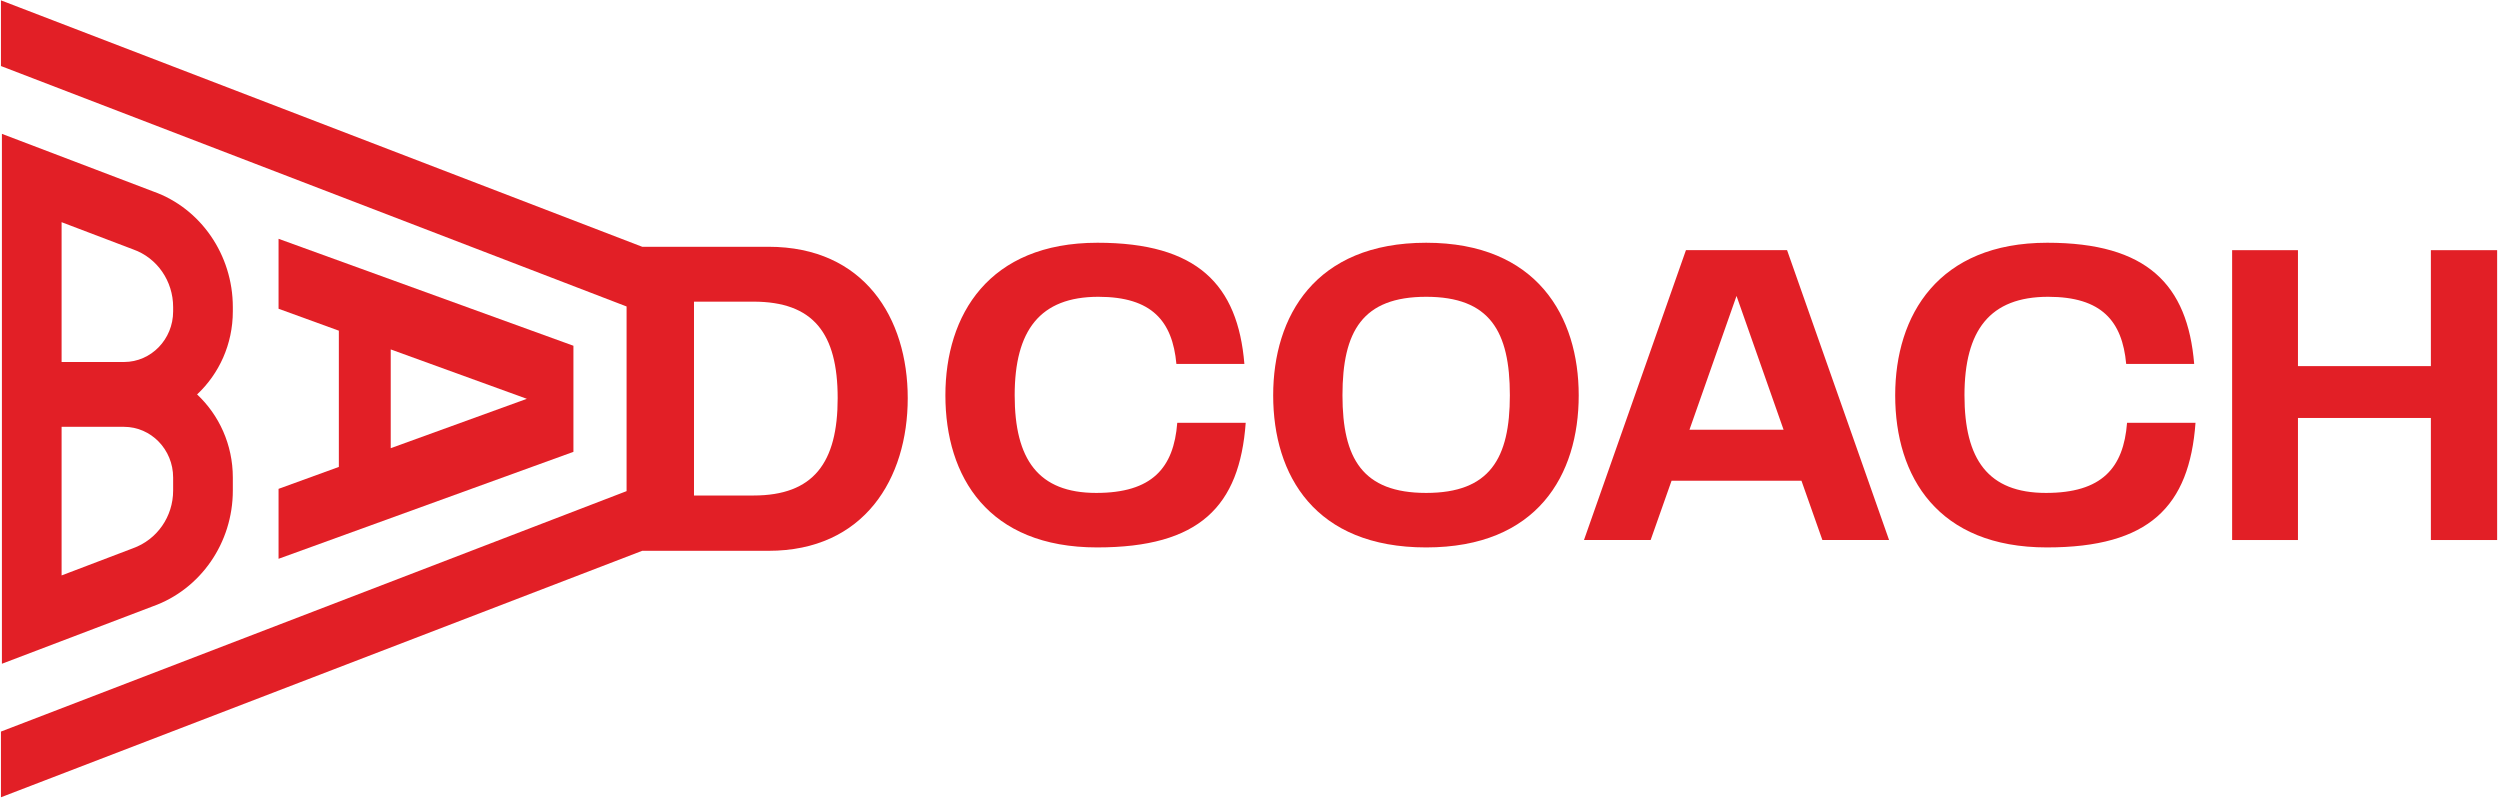
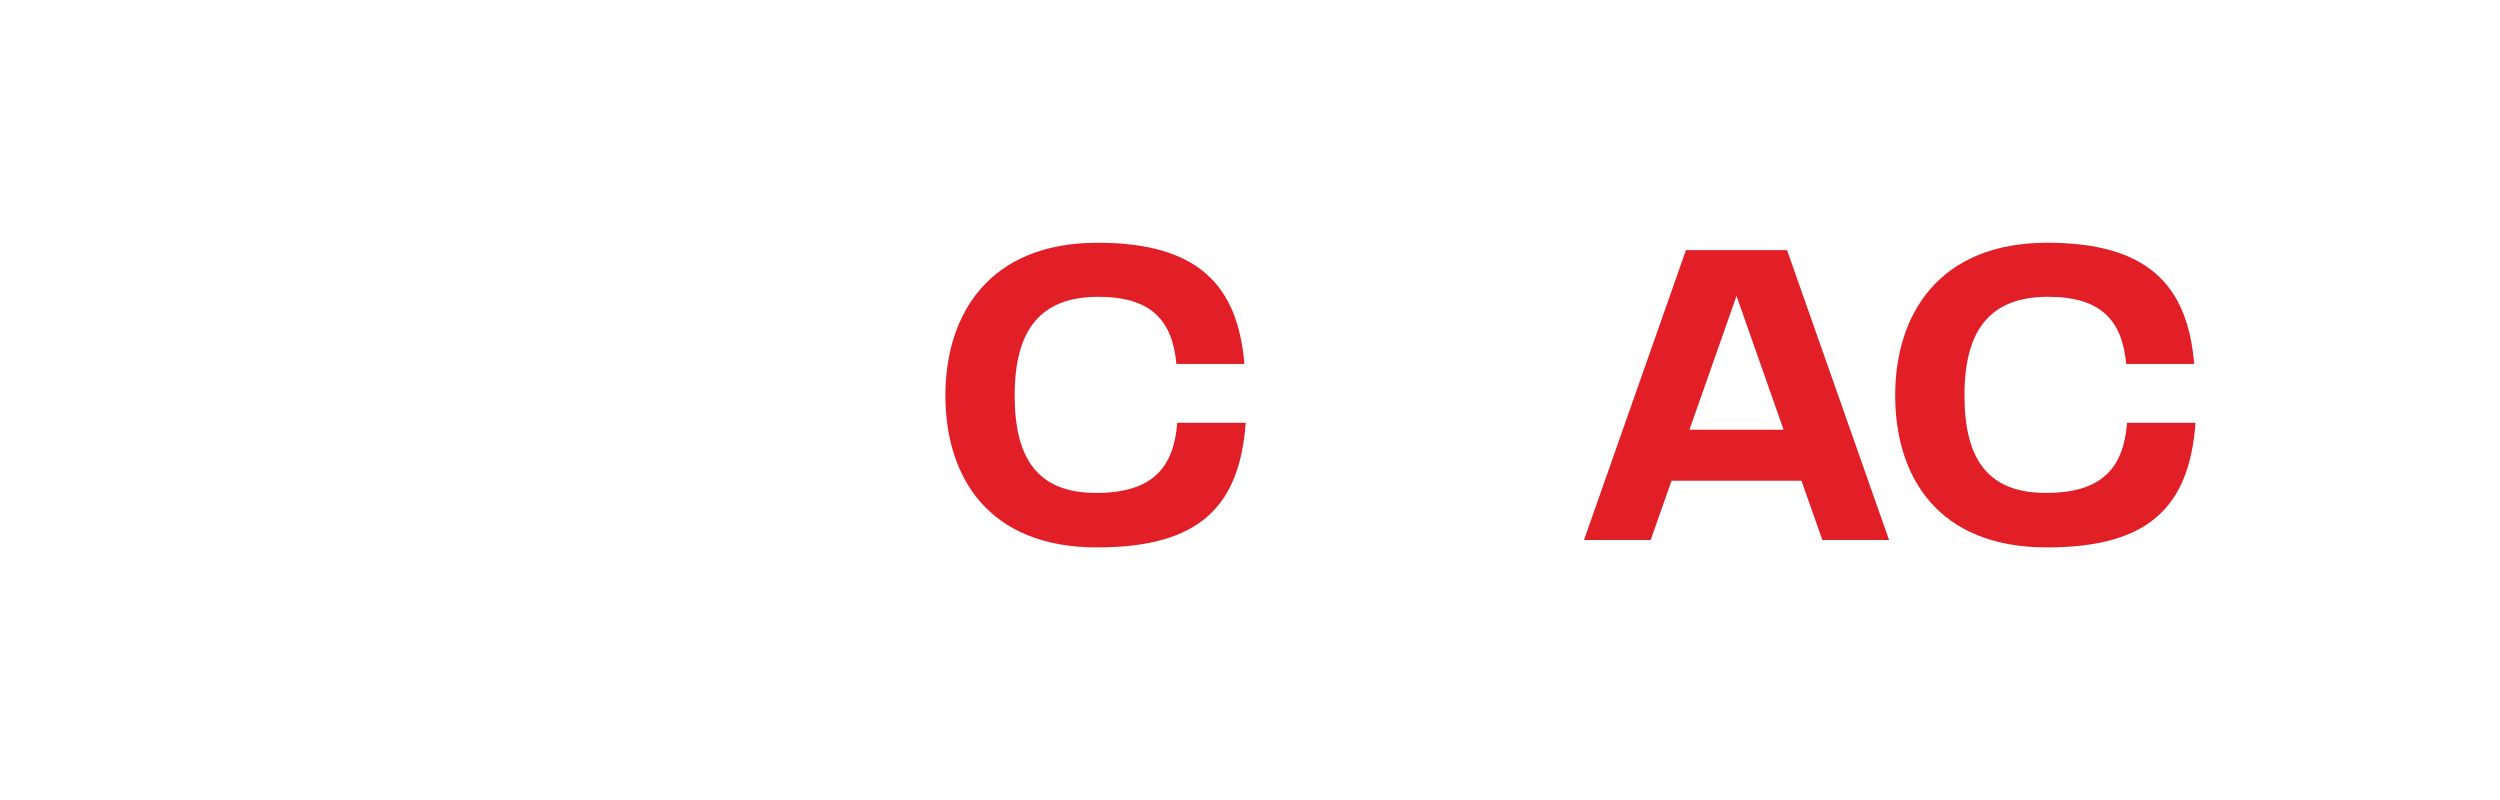
<svg xmlns="http://www.w3.org/2000/svg" version="1.1" id="Vrstva_1" x="0px" y="0px" width="656px" height="210px" viewBox="0 0 656 210" enable-background="new 0 0 656 210" xml:space="preserve">
  <path fill="#E21F26" d="M287.646,129.344c-15.216,0-21.395-8.805-21.395-25.616c0-17.039,6.64-25.849,21.962-25.849  c14.067,0,19.444,6.405,20.473,17.613h17.84c-1.717-20.813-12.35-31.794-38.54-31.794c-28.594,0-39.915,18.983-39.915,40.03  c0,21.387,11.207,39.917,39.802,39.917c26.878,0,37.398-10.754,39.001-32.709h-17.961  C307.998,122.832,302.279,129.344,287.646,129.344" />
-   <path fill="#E21F26" d="M374.225,63.698c-29.162,0-40.143,19.331-40.143,40.03c0,21.047,10.98,39.917,40.143,39.917  s40.029-18.99,40.029-39.917C414.254,83.142,403.387,63.698,374.225,63.698 M374.225,129.344c-16.699,0-21.962-9.031-21.962-25.616  c0-16.812,5.263-25.849,21.962-25.849c16.698,0,21.962,9.037,21.962,25.849C396.187,120.313,390.923,129.344,374.225,129.344" />
  <path fill="#E21F26" d="M442.392,65.643l-26.757,76.058h17.492l5.491-15.557h34.085l5.49,15.557h17.5l-26.765-76.058H442.392z   M443.314,112.766l12.35-35.113l12.35,35.113H443.314z" />
  <path fill="#E21F26" d="M536.865,129.344c-15.209,0-21.388-8.805-21.388-25.616c0-17.039,6.64-25.849,21.962-25.849  c14.066,0,19.444,6.405,20.473,17.613h17.84c-1.717-20.813-12.35-31.794-38.539-31.794c-28.595,0-39.916,18.983-39.916,40.03  c0,21.387,11.208,39.917,39.803,39.917c26.878,0,37.397-10.754,39.001-32.709h-17.963  C557.223,122.832,551.506,129.344,536.865,129.344" />
-   <polygon fill="#E21F26" points="637.863,65.645 637.863,96.068 602.984,96.068 602.984,65.645 585.711,65.645 585.711,141.703   602.984,141.703 602.984,109.674 637.863,109.674 637.863,141.703 655.25,141.703 655.25,65.645 " />
-   <path fill="#E21F26" d="M73.093,128.275v18.354l77.374-28.064V90.726L73.093,62.661v18.355l15.821,5.755v35.749L73.093,128.275z   M102.527,91.687l35.719,12.962l-35.719,12.955V91.687z" />
-   <path fill="#E21F26" d="M201.654,64.754h-33.135L0.25,0.092v17.235l164.165,63.092v48.454L0.25,191.965v17.236l168.261-64.668  h33.143c25.131,0,36.536-18.951,36.536-40.067C238.189,83.472,226.785,64.754,201.654,64.754 M197.699,130.021h-15.594V79.154  h15.594c15.708,0,22.106,8.273,22.106,25.313C219.805,121.385,213.52,130.021,197.699,130.021" />
-   <path fill="#E21F26" d="M61.094,81.708v-1.142c0-13.696-8.433-25.895-20.829-30.304L0.501,35.122v18.904v94.234v25.908  l39.614-15.074c12.546-4.477,20.979-16.676,20.979-30.363v-3.434c0-8.631-3.621-16.408-9.378-21.799  C57.473,98.11,61.094,90.338,61.094,81.708 M45.431,80.566v1.142c0,7.321-5.778,13.28-12.879,13.28H16.163V58.301l18.831,7.162  C41.241,67.687,45.431,73.751,45.431,80.566 M45.431,128.73c0,6.807-4.19,12.871-10.588,15.156l-18.68,7.107v-2.734V112h16.373  c7.109,0,12.895,5.961,12.895,13.297V128.73z" />
</svg>